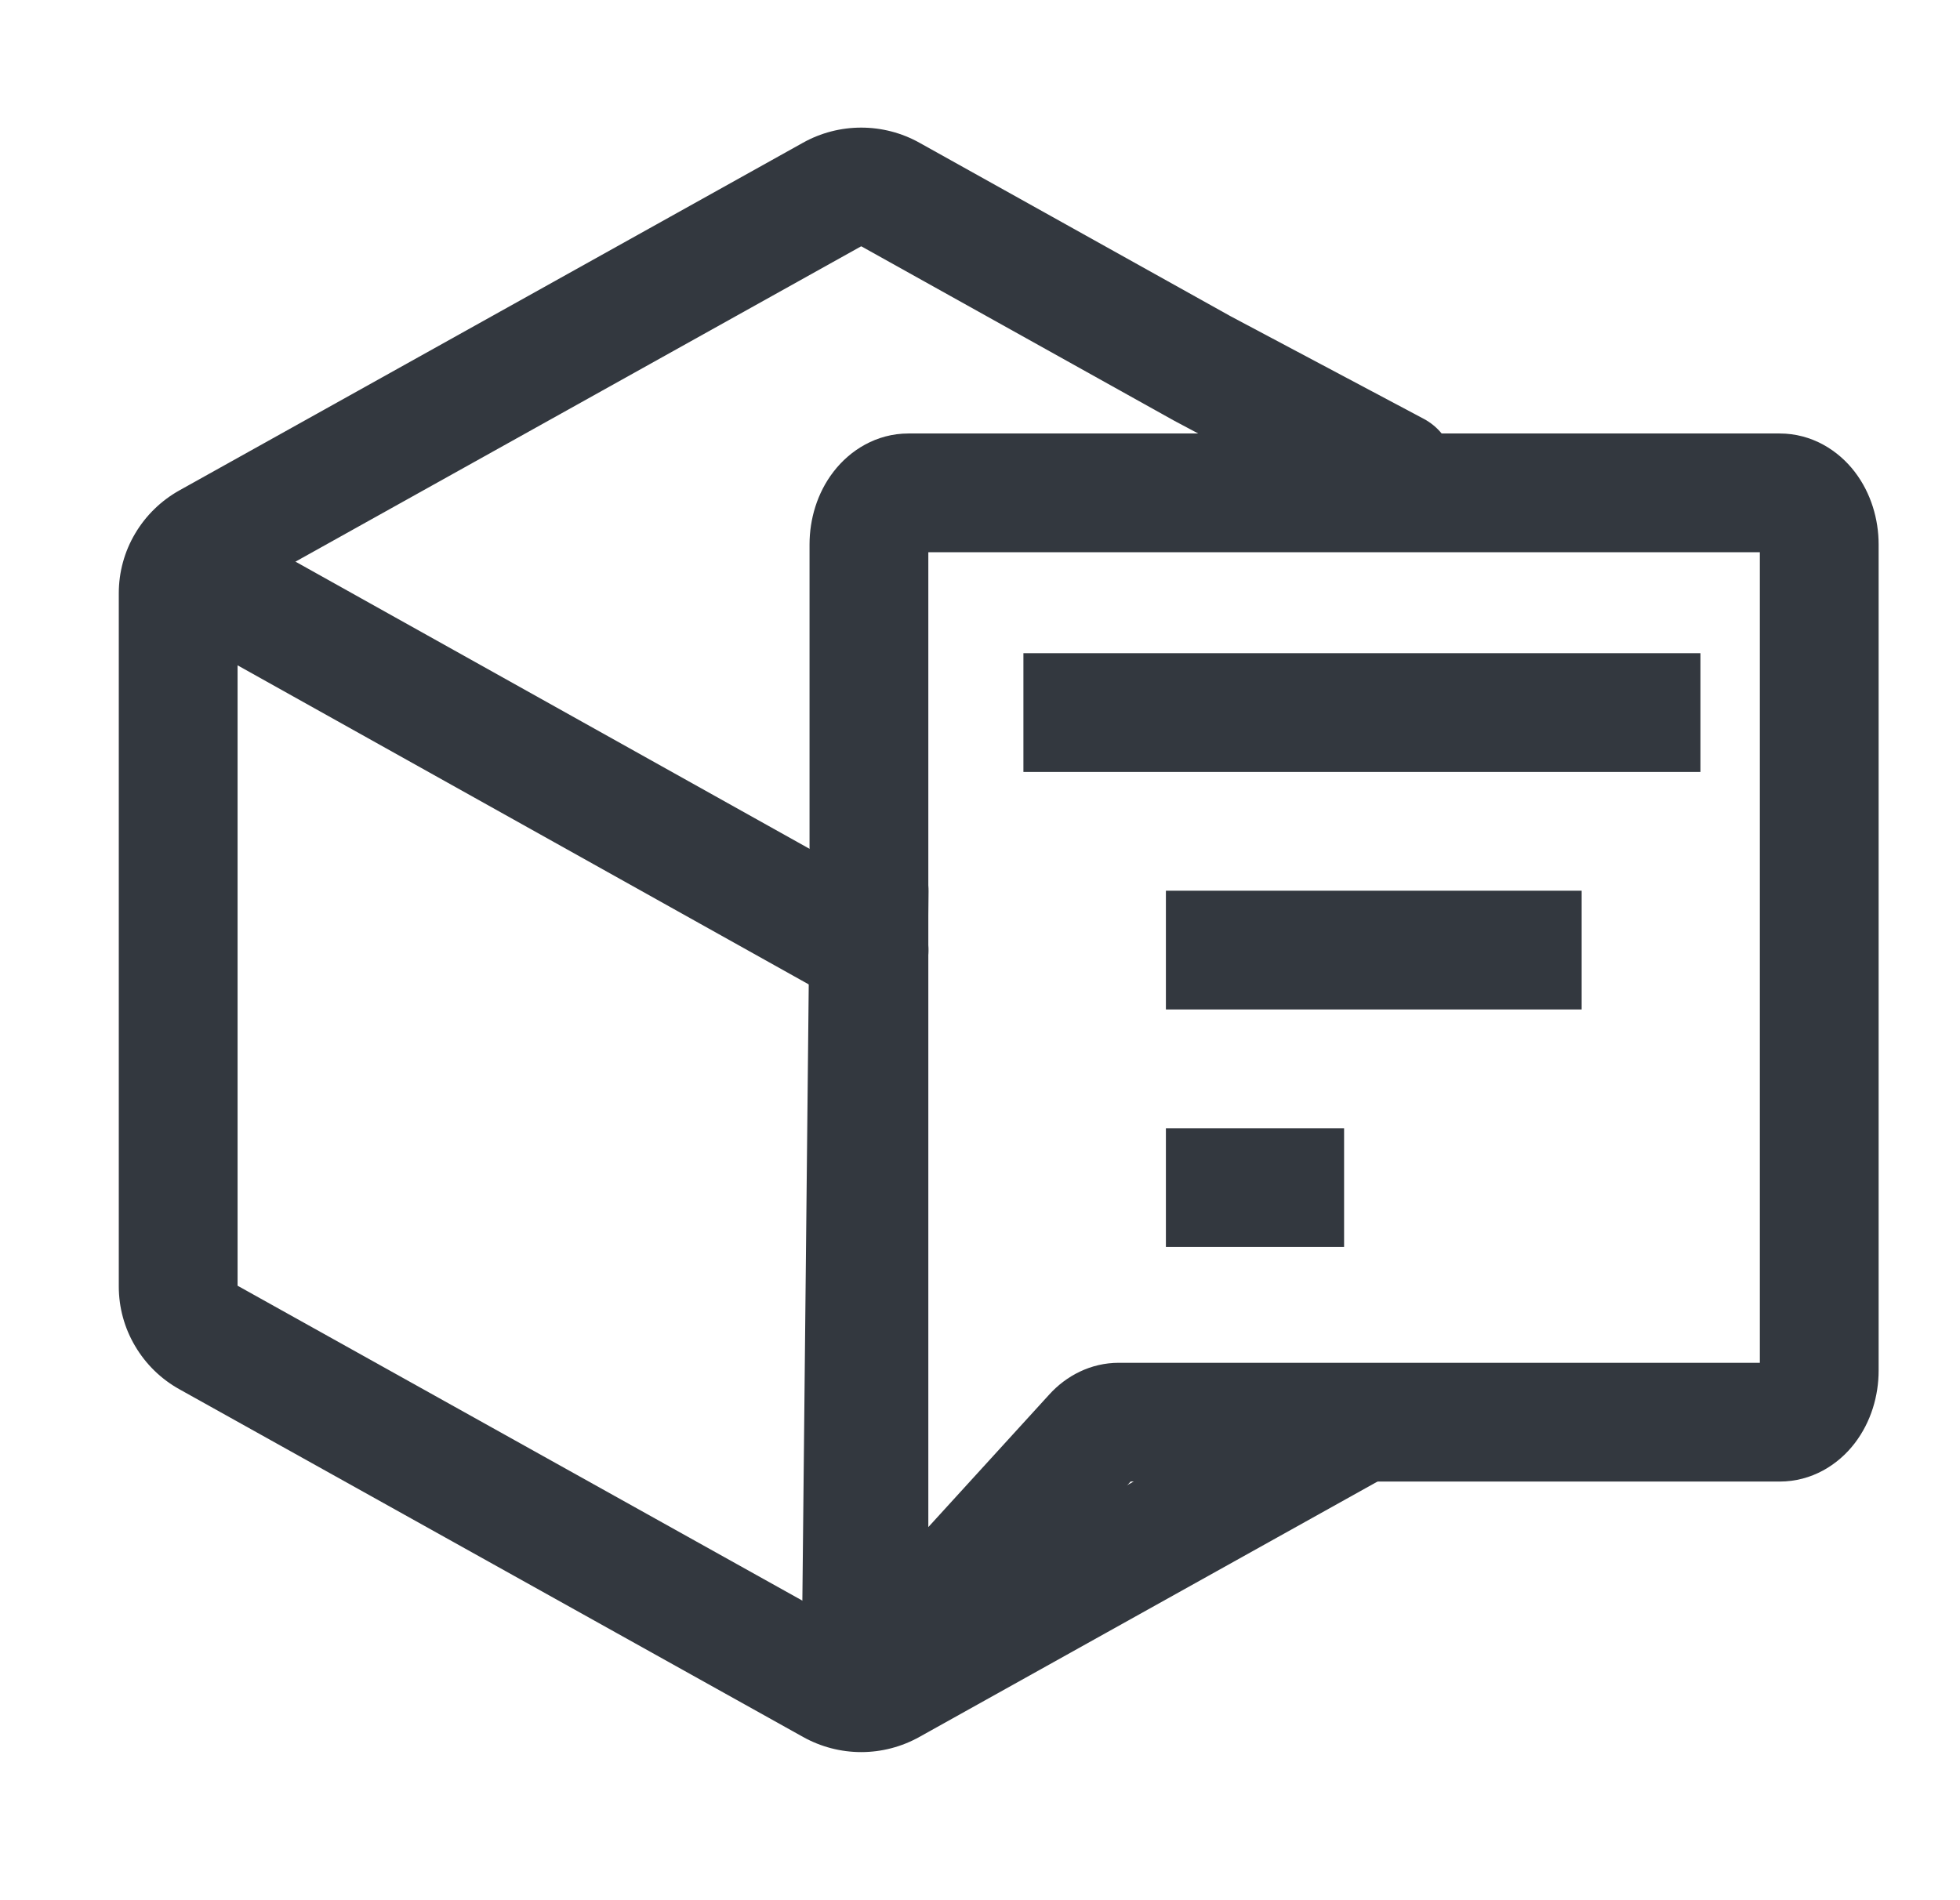
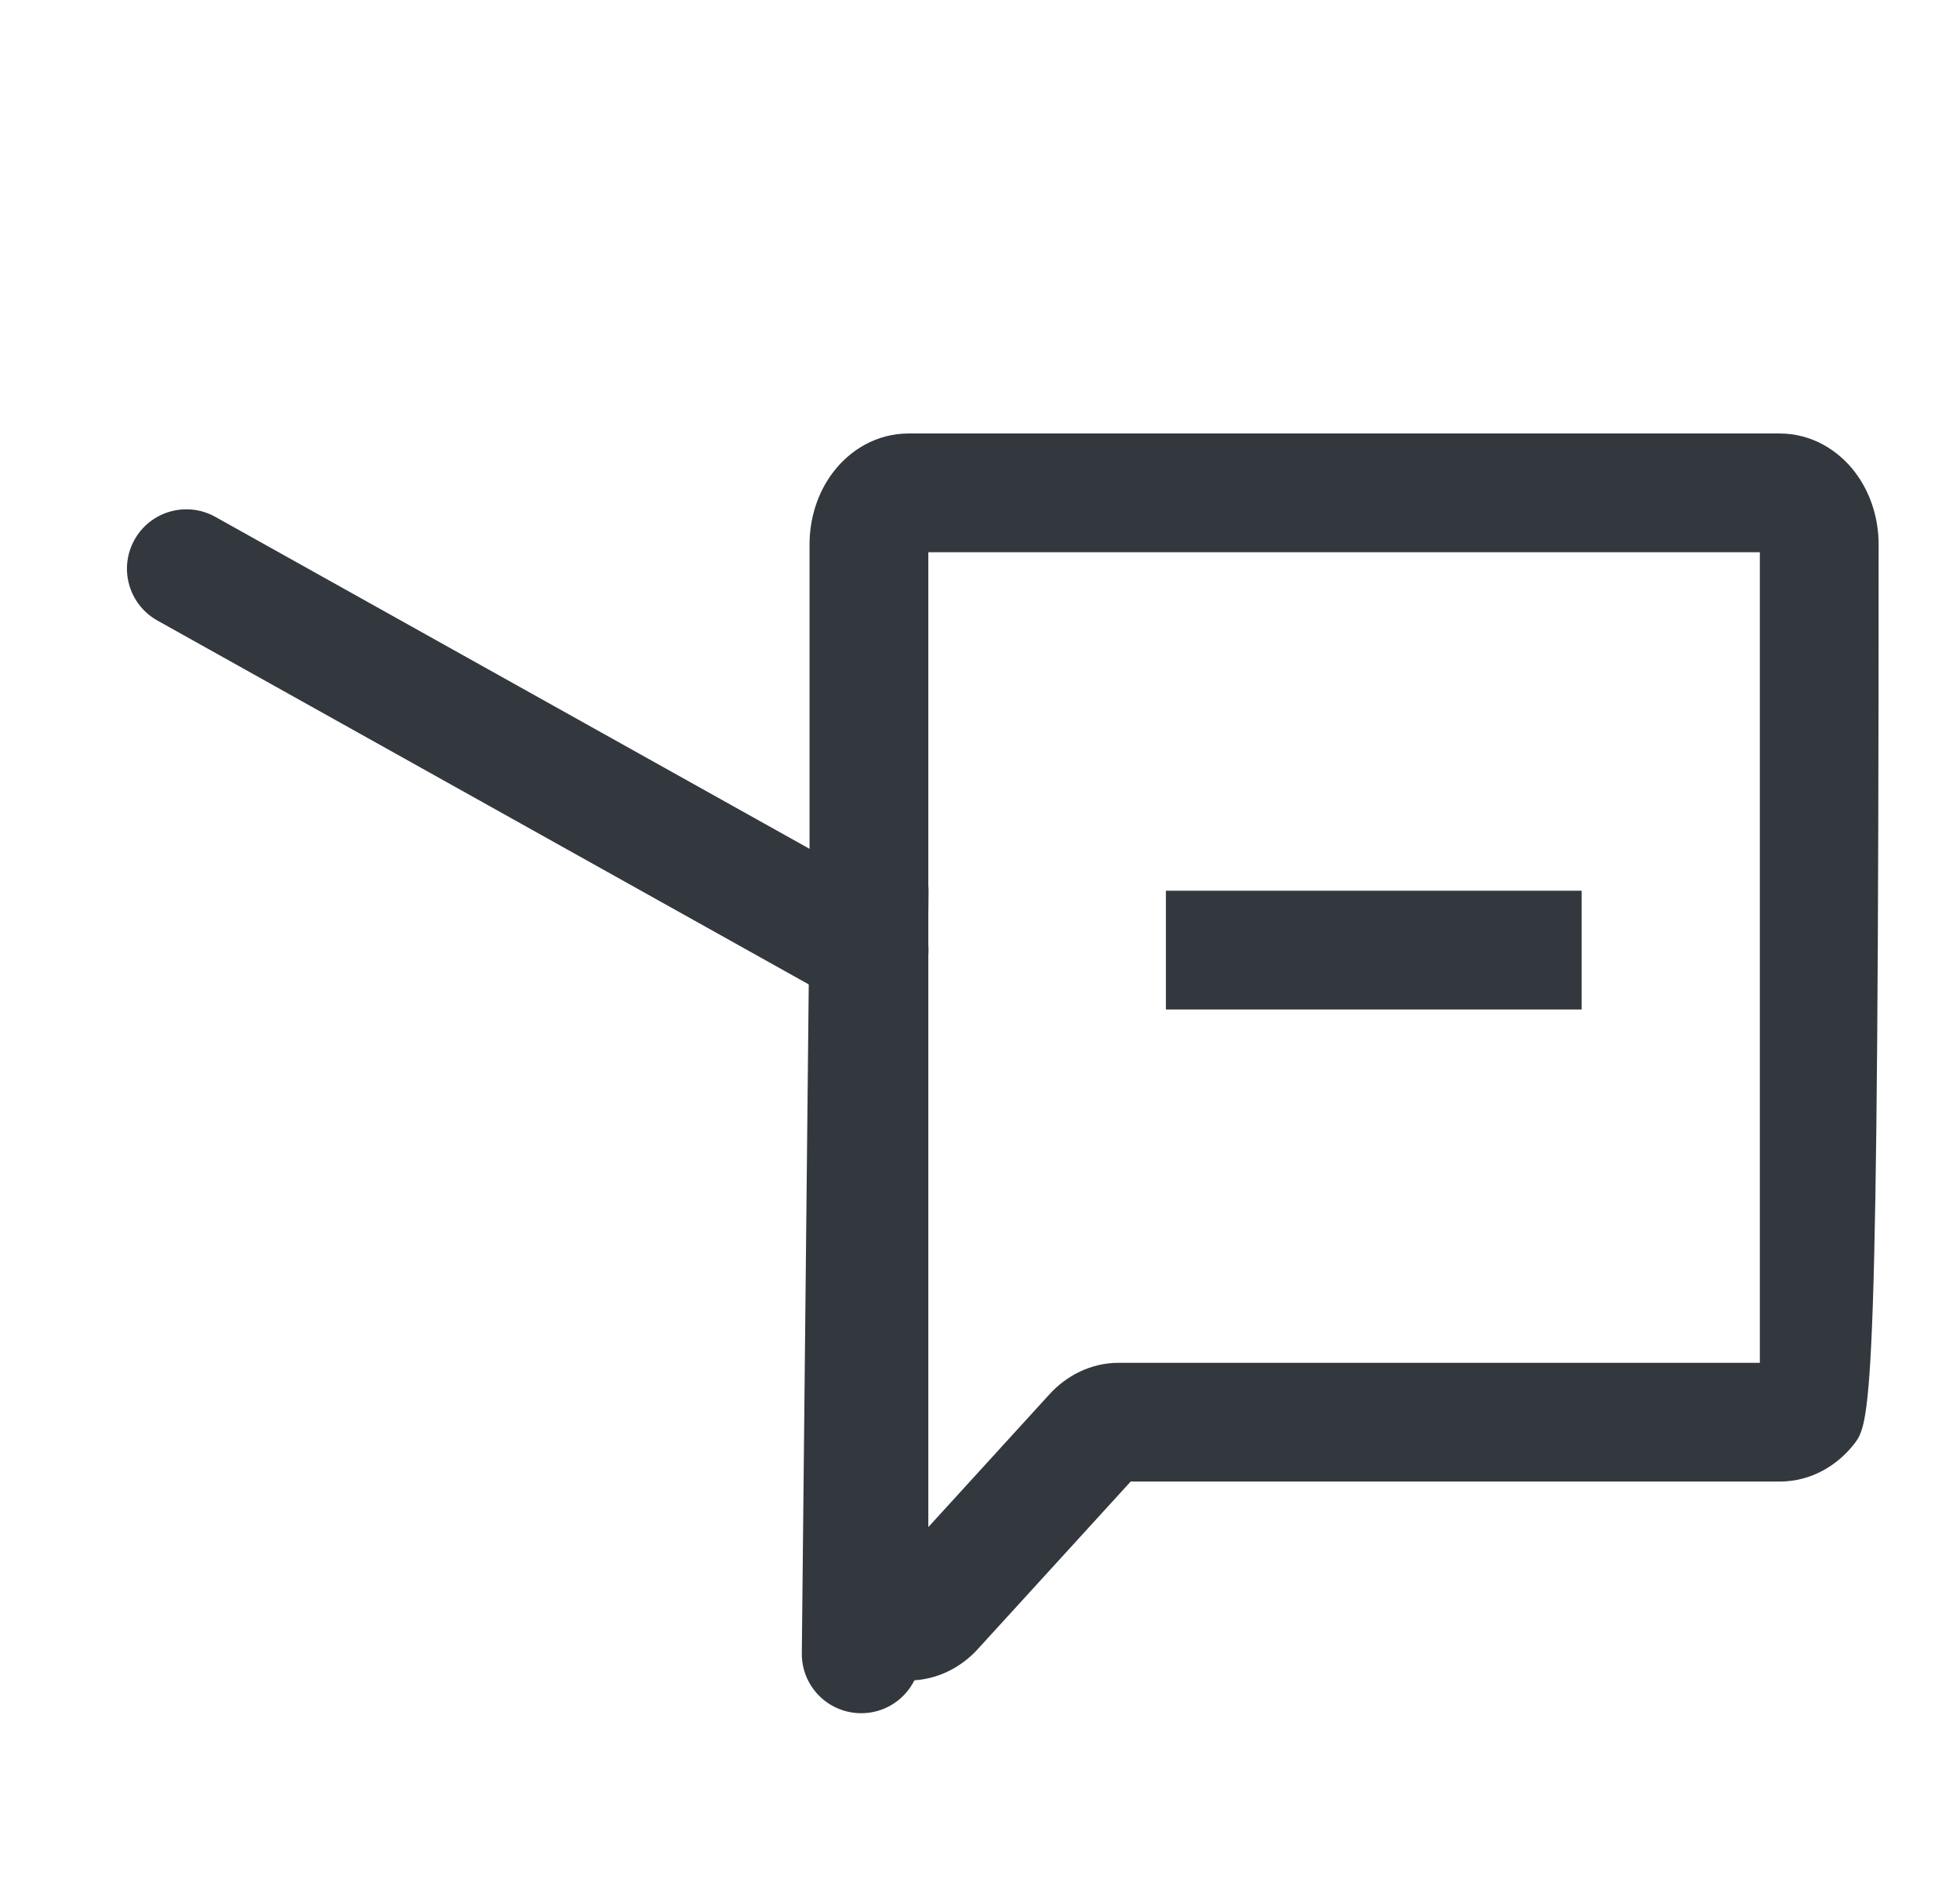
<svg xmlns="http://www.w3.org/2000/svg" width="33" height="32" viewBox="0 0 33 32" fill="none">
  <path fill-rule="evenodd" clip-rule="evenodd" d="M14.643 14C15.195 14.006 15.638 14.458 15.633 15.01L15.5 27.862C15.494 28.414 15.042 28.857 14.49 28.851C13.937 28.846 13.494 28.393 13.5 27.841L13.633 14.99C13.639 14.437 14.091 13.994 14.643 14Z" fill="#33383F" />
-   <path fill-rule="evenodd" clip-rule="evenodd" d="M13.521 2.403C13.82 2.236 14.158 2.149 14.5 2.149C14.842 2.149 15.18 2.236 15.479 2.403L20.72 5.326L23.969 7.052C24.457 7.311 24.642 7.917 24.383 8.404C24.124 8.892 23.518 9.077 23.031 8.818L19.773 7.087L19.755 7.077L14.505 4.15C14.504 4.149 14.502 4.149 14.5 4.149C14.498 4.149 14.496 4.149 14.495 4.15L4 10.002V21.652L14.495 27.505C14.496 27.505 14.498 27.506 14.5 27.506C14.502 27.506 14.504 27.505 14.505 27.505L22.38 23.113C22.862 22.844 23.471 23.017 23.74 23.5C24.009 23.982 23.836 24.591 23.354 24.86L15.479 29.251C15.18 29.418 14.842 29.506 14.5 29.506C14.158 29.506 13.82 29.418 13.521 29.251L3.021 23.396C2.713 23.225 2.456 22.975 2.276 22.67C2.095 22.366 2 22.019 2 21.664V9.99C2 9.636 2.095 9.288 2.276 8.984C2.456 8.68 2.713 8.43 3.021 8.258L13.521 2.403Z" fill="#33383F" />
  <path fill-rule="evenodd" clip-rule="evenodd" d="M2.265 9.089C2.534 8.607 3.143 8.435 3.625 8.704L15.12 15.127C15.602 15.396 15.775 16.006 15.505 16.488C15.236 16.97 14.627 17.142 14.145 16.873L2.65 10.45C2.168 10.181 1.995 9.571 2.265 9.089Z" fill="#33383F" />
-   <path fill-rule="evenodd" clip-rule="evenodd" d="M15.63 9.3V25.717L17.67 23.48C17.951 23.172 18.36 22.95 18.838 22.95H29.63V9.3H15.63ZM14.032 7.946C14.311 7.582 14.756 7.3 15.296 7.3H29.963C30.504 7.3 30.949 7.582 31.228 7.946C31.503 8.305 31.63 8.747 31.63 9.169V23.081C31.63 23.503 31.503 23.945 31.228 24.304C30.949 24.669 30.504 24.95 29.963 24.95H19.037L16.464 27.77C16.238 28.018 15.927 28.214 15.554 28.278C15.177 28.343 14.805 28.261 14.496 28.073C14.193 27.89 13.975 27.621 13.836 27.337C13.697 27.052 13.63 26.738 13.63 26.43V9.169C13.63 8.747 13.756 8.305 14.032 7.946Z" fill="#33383F" />
-   <path d="M28.63 11H17.231V13H28.63V11Z" fill="#33383F" />
+   <path fill-rule="evenodd" clip-rule="evenodd" d="M15.63 9.3V25.717L17.67 23.48C17.951 23.172 18.36 22.95 18.838 22.95H29.63V9.3H15.63ZM14.032 7.946C14.311 7.582 14.756 7.3 15.296 7.3H29.963C30.504 7.3 30.949 7.582 31.228 7.946C31.503 8.305 31.63 8.747 31.63 9.169C31.63 23.503 31.503 23.945 31.228 24.304C30.949 24.669 30.504 24.95 29.963 24.95H19.037L16.464 27.77C16.238 28.018 15.927 28.214 15.554 28.278C15.177 28.343 14.805 28.261 14.496 28.073C14.193 27.89 13.975 27.621 13.836 27.337C13.697 27.052 13.63 26.738 13.63 26.43V9.169C13.63 8.747 13.756 8.305 14.032 7.946Z" fill="#33383F" />
  <path d="M26.63 15H19.63V17H26.63V15Z" fill="#33383F" />
-   <path d="M22.63 19H19.63V21H22.63V19Z" fill="#33383F" />
</svg>